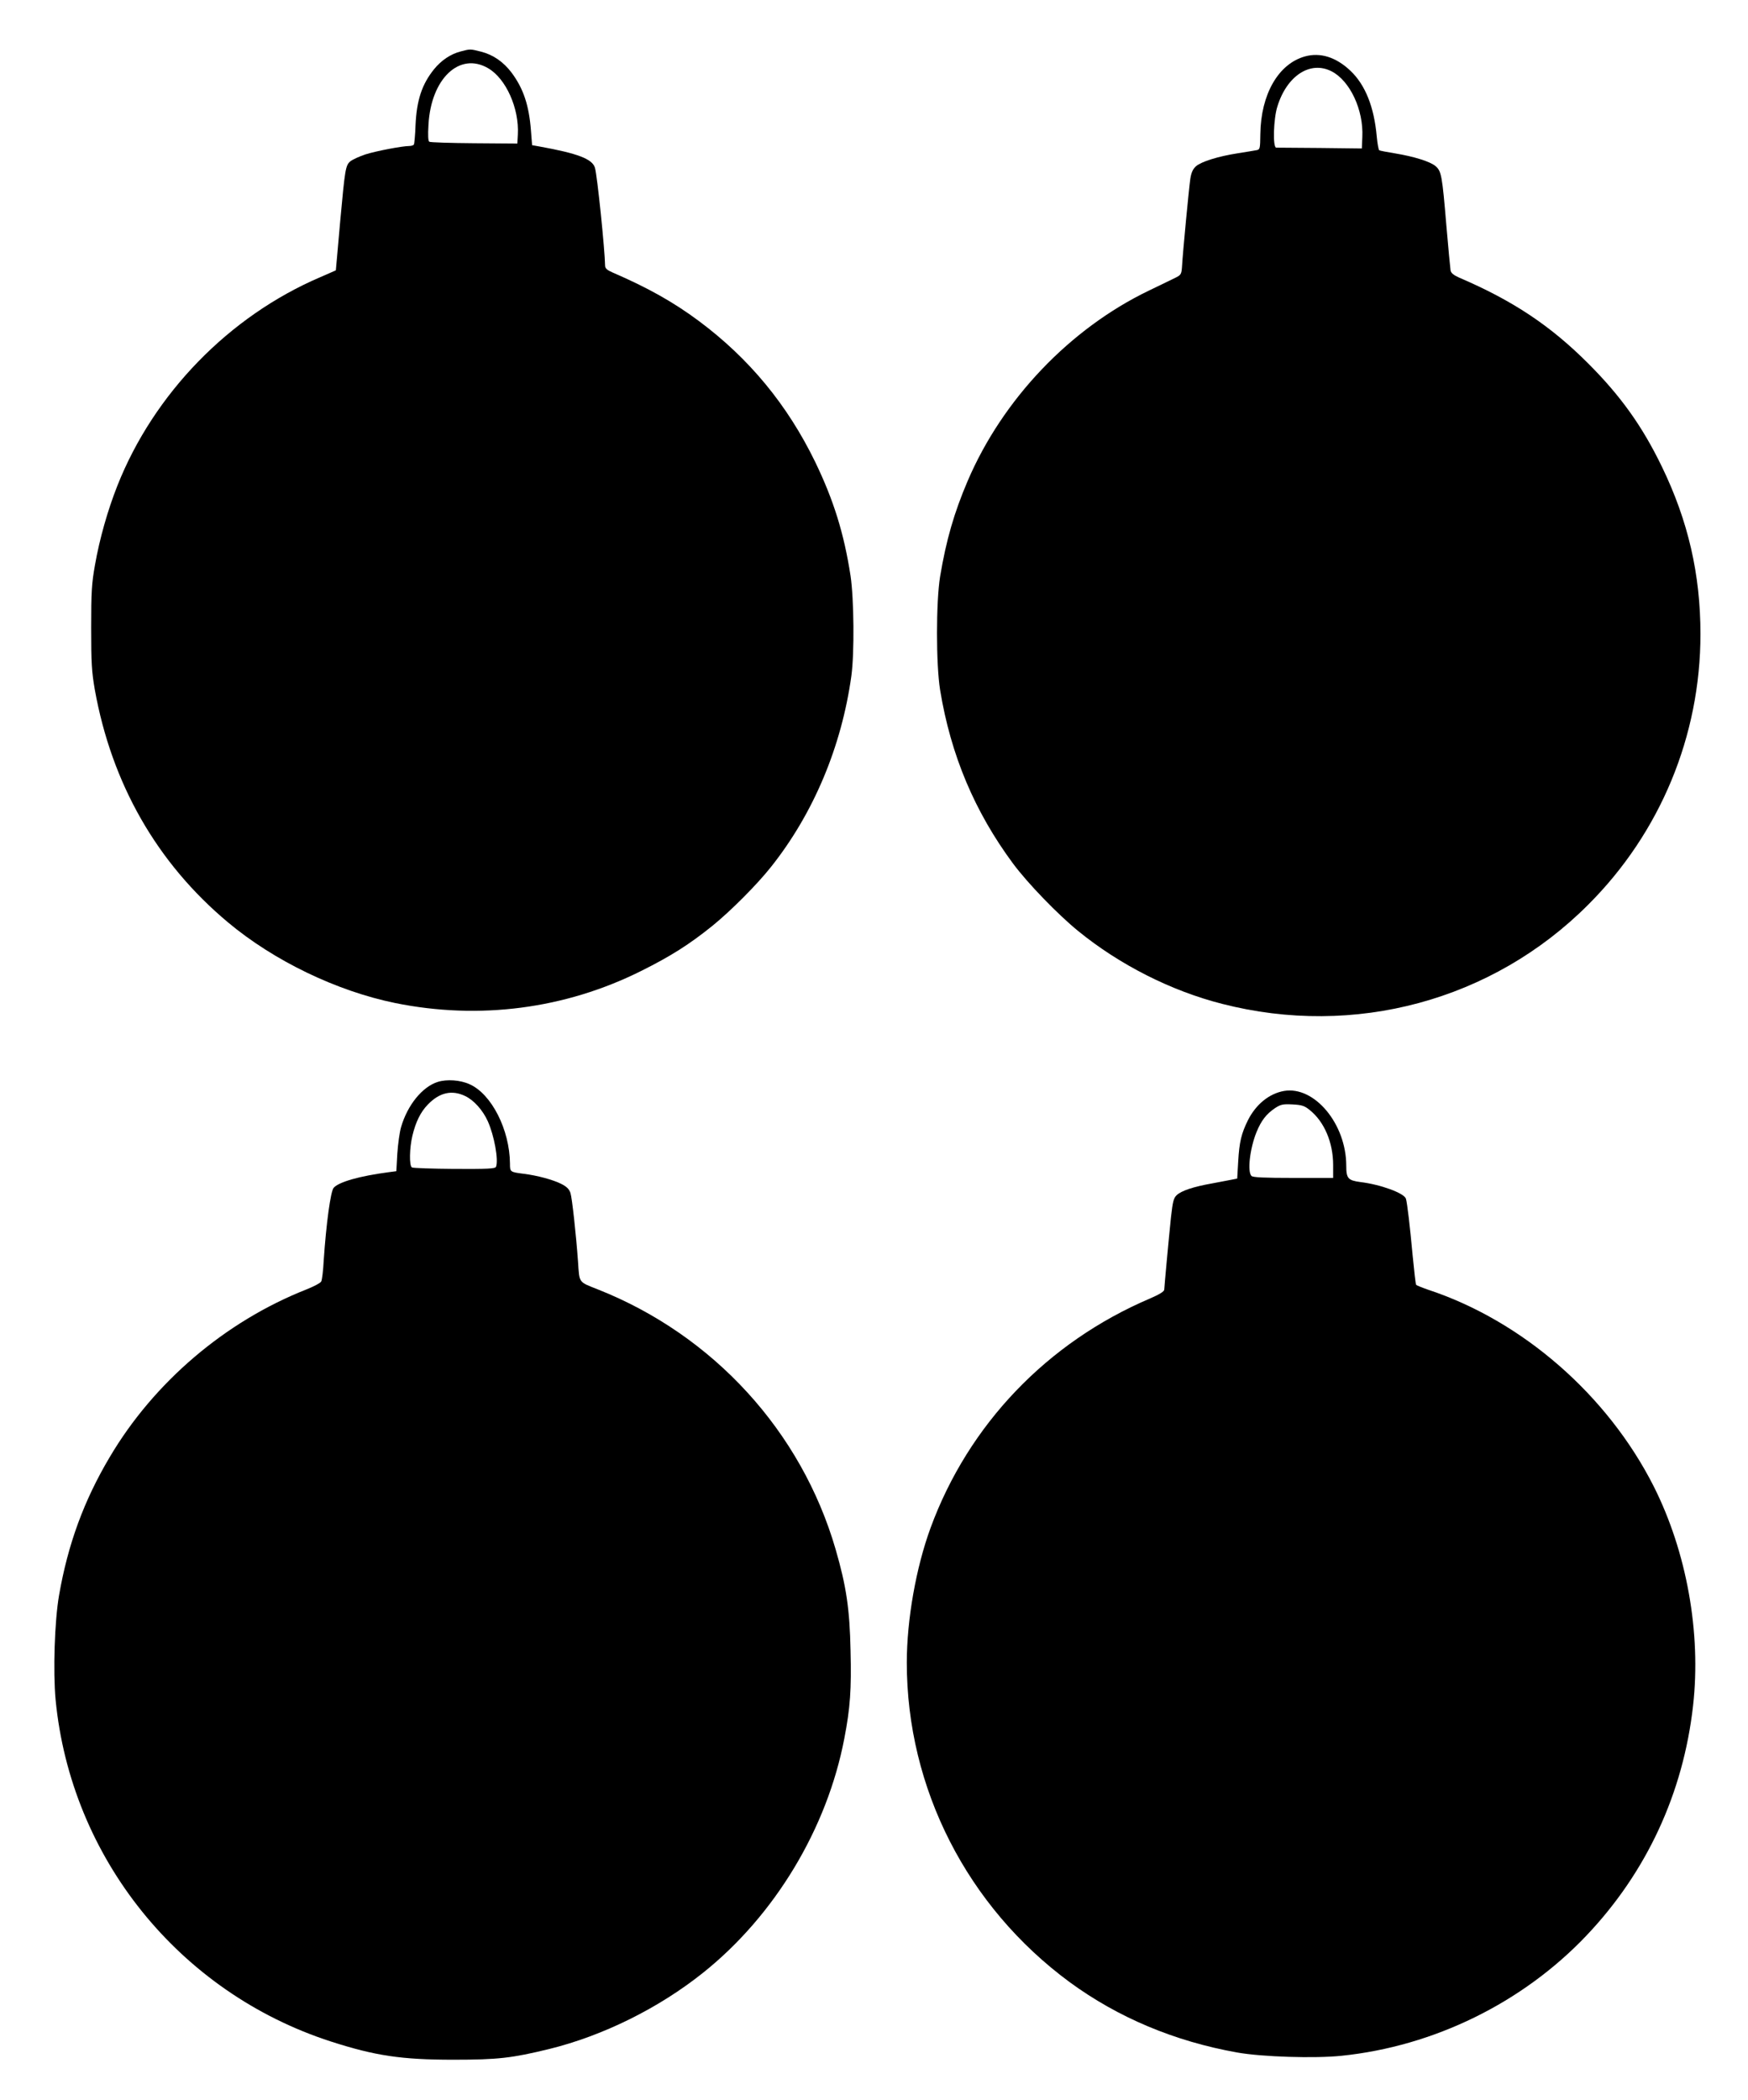
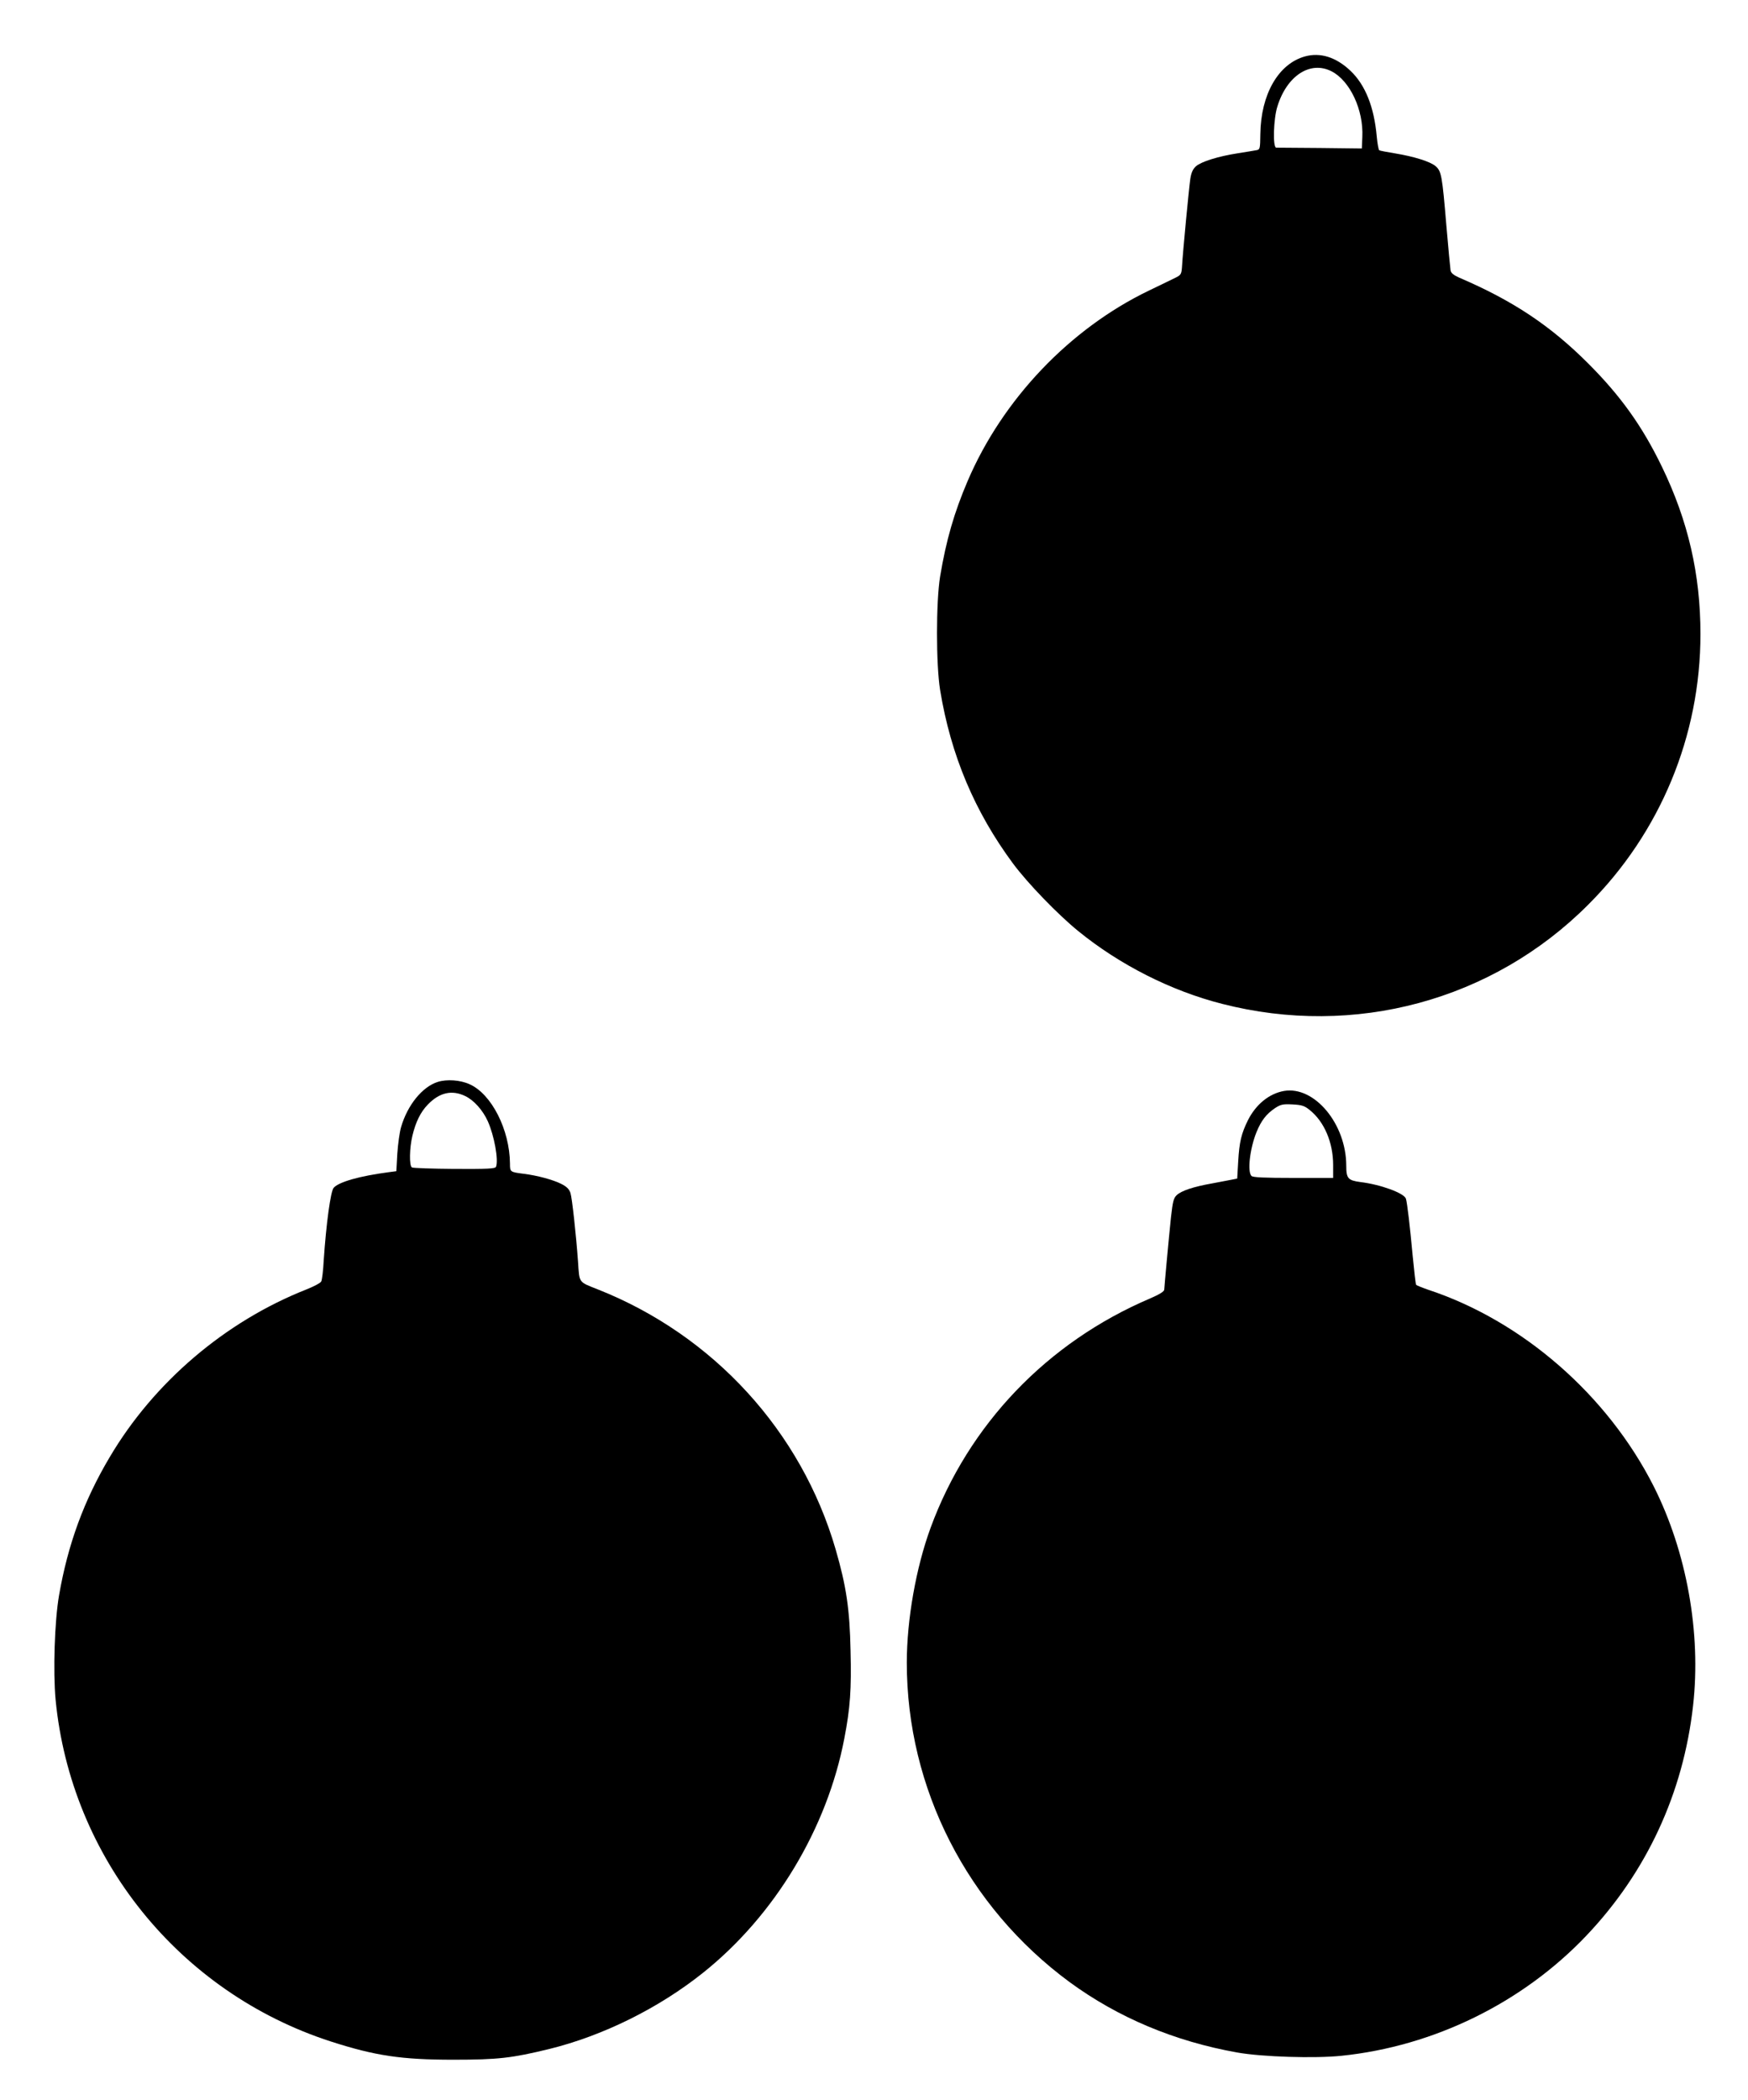
<svg xmlns="http://www.w3.org/2000/svg" version="1.0" width="1066pt" height="1280pt" viewBox="0 0 1066 1280" preserveAspectRatio="xMidYMid meet">
  <g transform="translate(0,1280) scale(0.1,-0.1)" fill="#000000" stroke="none">
-     <path d="M2808 12486 c-61 -16 -117 -54 -161 -108 -74 -92 -106 -188 -113 -342 -2 -59 -7 -112 -10 -117 -3 -5 -16 -9 -28 -9 -42 0 -200 -30 -267 -51 -36 -12 -78 -31 -92 -42 -30 -25 -33 -47 -62 -362 -8 -93 -18 -200 -21 -237 l-6 -66 -96 -42 c-556 -238 -1014 -710 -1236 -1270 -60 -152 -109 -325 -137 -485 -20 -112 -23 -164 -23 -380 0 -217 3 -267 22 -378 103 -574 379 -1057 812 -1419 281 -235 663 -419 1020 -492 513 -104 1036 -36 1499 195 181 90 296 163 436 276 111 90 271 250 358 360 258 325 429 731 489 1163 19 140 16 468 -5 610 -40 259 -103 461 -216 695 -169 347 -402 630 -710 859 -153 114 -312 203 -523 294 -37 16 -48 26 -48 44 -1 91 -48 553 -62 596 -16 53 -105 87 -338 129 l-45 8 -7 89 c-12 155 -46 256 -118 353 -50 66 -112 109 -186 128 -68 17 -65 17 -126 1z m169 -102 c109 -63 190 -246 181 -404 l-3 -55 -263 2 c-144 1 -268 5 -274 9 -7 4 -9 39 -5 103 15 282 190 447 364 345z" />
    <path d="M7958 12456 c-162 -45 -269 -231 -272 -474 -1 -85 -2 -93 -21 -97 -11 -2 -63 -11 -115 -19 -122 -19 -223 -51 -256 -79 -19 -17 -29 -38 -35 -77 -8 -53 -46 -449 -51 -540 -3 -40 -7 -47 -38 -62 -19 -10 -93 -45 -165 -80 -481 -232 -891 -662 -1104 -1160 -82 -192 -131 -360 -168 -583 -25 -155 -25 -534 0 -690 65 -398 211 -743 445 -1059 90 -121 273 -310 397 -411 253 -206 567 -365 878 -444 807 -207 1649 20 2232 604 440 439 685 1029 685 1650 0 364 -75 690 -235 1020 -120 248 -252 432 -450 630 -230 230 -458 382 -787 523 -33 15 -49 27 -52 44 -2 13 -14 138 -26 279 -25 298 -30 326 -65 356 -32 28 -132 59 -247 78 -49 8 -92 16 -97 19 -4 3 -11 40 -15 83 -16 181 -70 317 -162 403 -87 82 -183 112 -276 86z m163 -91 c112 -58 195 -235 187 -400 l-3 -70 -255 3 c-140 1 -261 2 -267 2 -22 0 -17 176 7 251 58 188 201 281 331 214z" />
    <path d="M2669 6205 c-94 -30 -184 -141 -223 -275 -9 -30 -19 -103 -23 -162 l-6 -107 -46 -6 c-180 -24 -303 -59 -336 -95 -19 -21 -46 -221 -61 -445 -3 -60 -10 -117 -15 -126 -4 -9 -45 -31 -91 -49 -494 -195 -929 -565 -1199 -1022 -157 -264 -255 -531 -309 -843 -27 -156 -37 -462 -21 -635 93 -965 754 -1785 1679 -2084 270 -87 430 -111 747 -111 272 0 357 10 583 65 330 81 671 250 942 467 435 348 754 877 859 1426 36 186 44 299 38 536 -5 253 -26 393 -91 617 -209 719 -745 1305 -1449 1584 -121 48 -113 37 -122 170 -12 166 -36 386 -46 418 -8 24 -23 39 -57 56 -50 25 -146 51 -227 61 -85 11 -85 11 -85 63 -2 206 -112 423 -246 483 -57 26 -139 32 -195 14z m168 -86 c53 -25 108 -87 138 -154 39 -87 66 -235 50 -277 -5 -12 -50 -14 -254 -13 -136 1 -253 5 -259 9 -17 10 -15 118 3 193 20 84 50 145 94 190 71 74 147 91 228 52z" />
    <path d="M7830 6150 c-90 -16 -170 -81 -219 -177 -41 -83 -53 -133 -60 -253 l-6 -104 -35 -7 c-19 -4 -74 -14 -121 -23 -112 -20 -184 -44 -213 -71 -19 -18 -24 -38 -35 -135 -14 -136 -40 -418 -41 -441 0 -11 -29 -29 -87 -54 -627 -267 -1107 -769 -1338 -1398 -89 -243 -145 -560 -145 -822 0 -765 368 -1487 993 -1947 295 -216 640 -361 1022 -429 152 -27 473 -37 636 -20 564 58 1104 323 1493 732 368 387 591 869 651 1402 50 445 -39 938 -240 1337 -282 557 -801 1009 -1377 1199 -37 13 -70 26 -72 30 -3 4 -12 84 -21 177 -17 184 -33 319 -41 347 -10 34 -154 87 -279 102 -74 10 -85 22 -85 99 0 255 -194 488 -380 456z m157 -116 c89 -71 143 -198 143 -335 l0 -79 -243 0 c-176 0 -246 3 -255 12 -26 26 -10 167 31 268 29 70 59 109 112 145 35 23 48 26 107 23 57 -3 73 -8 105 -34z" />
  </g>
</svg>